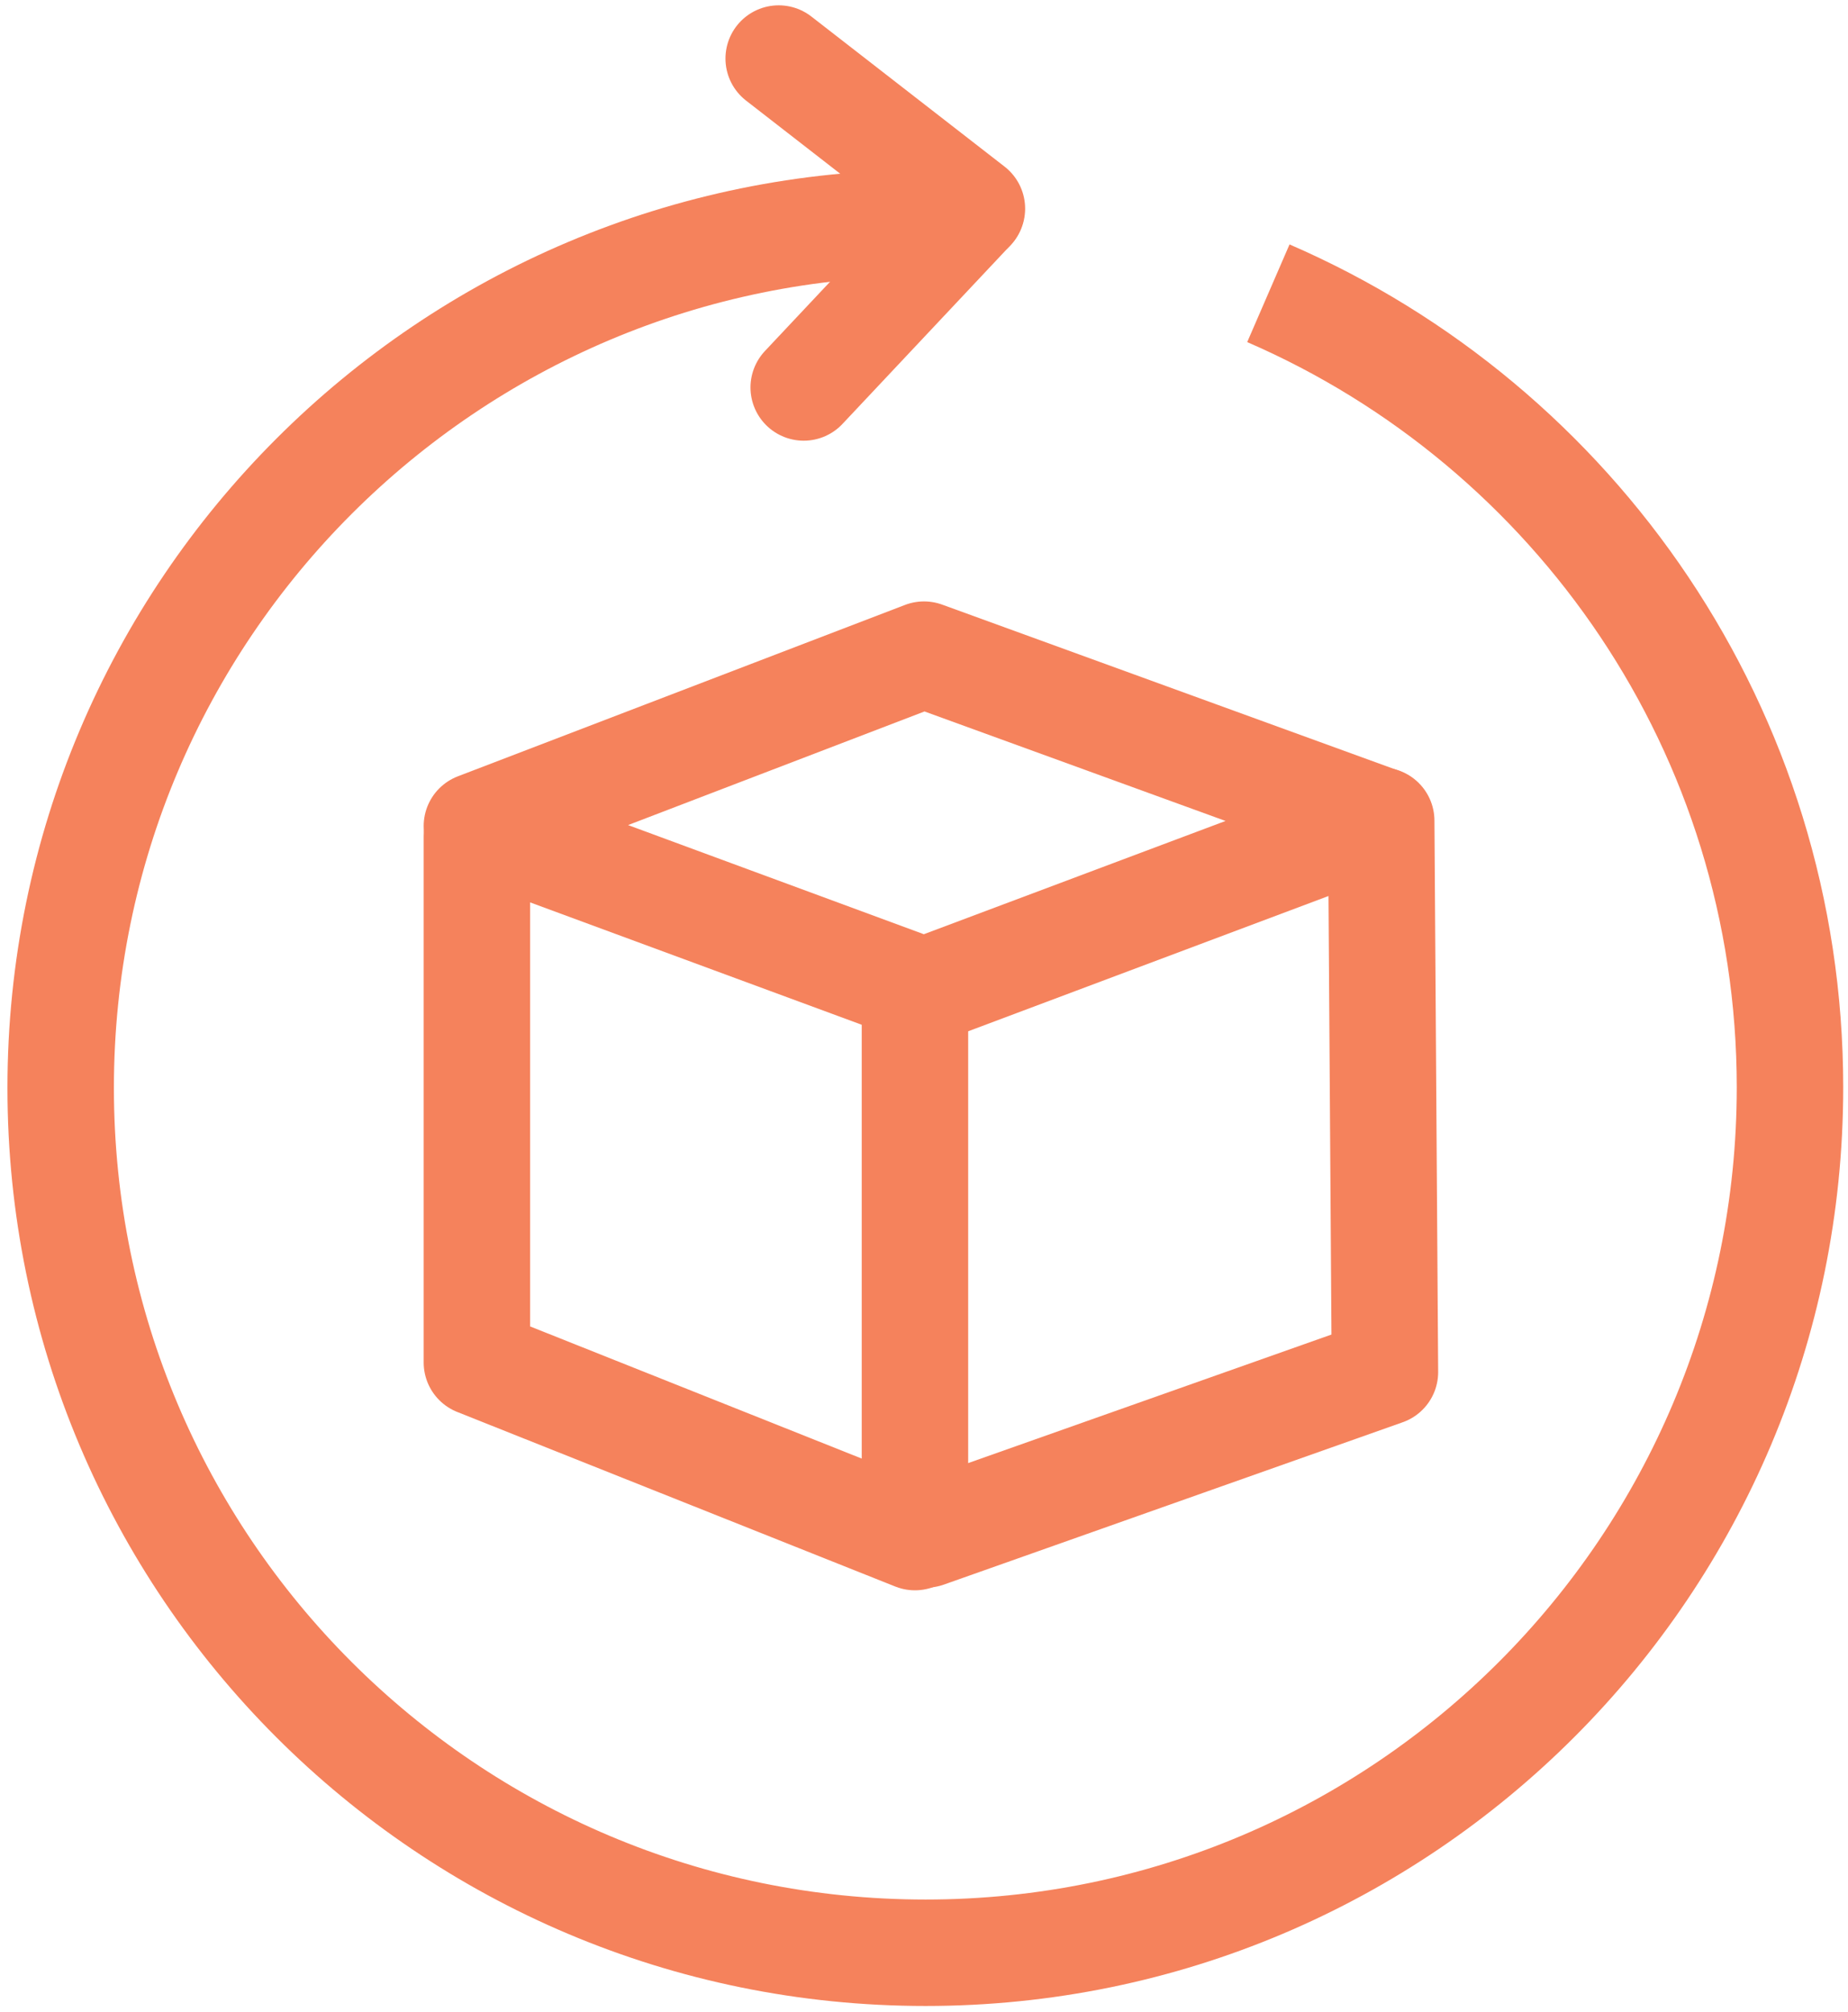
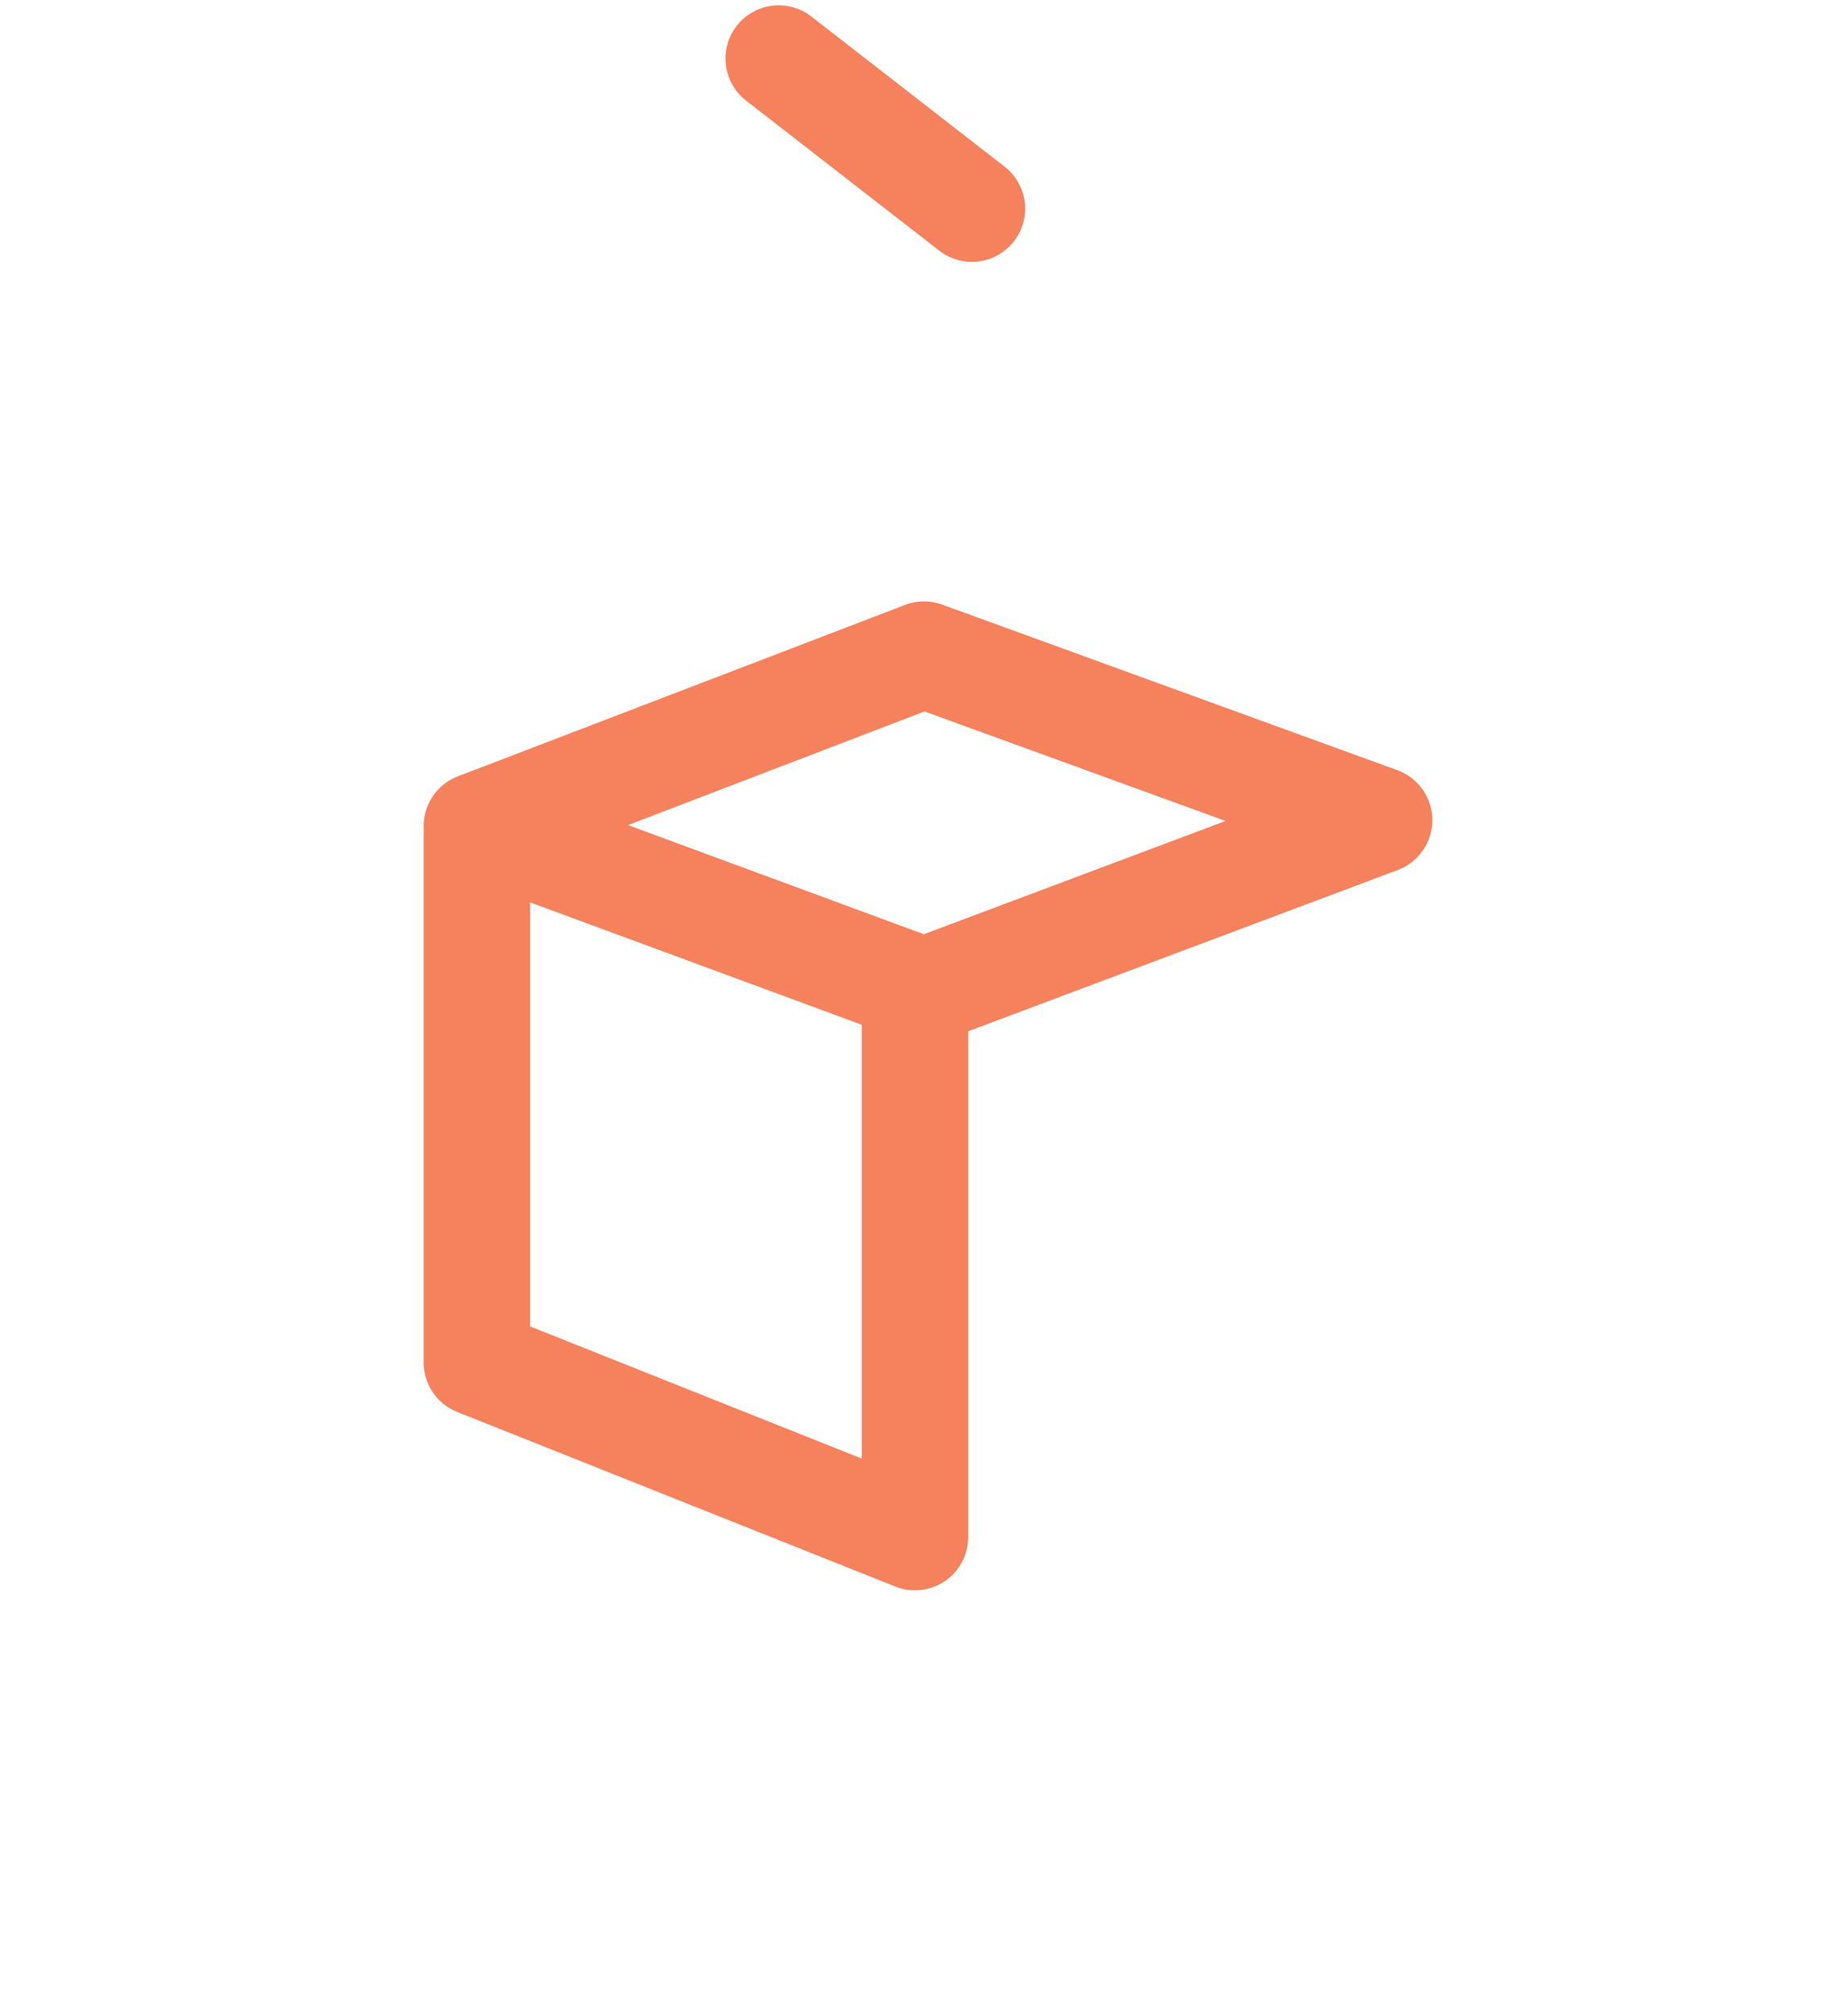
<svg xmlns="http://www.w3.org/2000/svg" version="1.1" id="Layer_1" x="0px" y="0px" width="347.2px" height="378px" viewBox="0 0 347.2 378" style="enable-background:new 0 0 347.2 378;" xml:space="preserve">
  <style type="text/css">
	.st0{fill:none;stroke:#F5825C;stroke-width:20;stroke-linejoin:round;stroke-miterlimit:10;}
	.st1{fill:none;stroke:#F5825C;stroke-width:20;stroke-linecap:round;stroke-miterlimit:10;}
	.st2{fill:none;stroke:#F5825C;stroke-width:20;stroke-miterlimit:10;}
	.st3{fill:none;stroke:#F5825C;stroke-width:20;stroke-linecap:round;stroke-linejoin:round;stroke-miterlimit:10;}
</style>
  <g>
-     <path class="st0" d="M173.9,41.9c-89.7,0-162.5,72.7-162.5,162.5s72.7,162.5,162.5,162.5S336.3,294,336.3,204.3   c0-66.8-40.3-124.2-98-149.2" />
    <path class="st0" d="M173.9,41.9" />
    <g>
      <g>
        <line class="st1" x1="146.3" y1="11" x2="182.6" y2="39.2" />
-         <line class="st1" x1="182.5" y1="39.3" x2="151" y2="72.8" />
      </g>
-       <path class="st2" d="M173.2,41.2" />
    </g>
  </g>
  <g>
    <g>
      <polygon class="st3" points="173.6,123 89.6,155.2 173.6,186.2 259.1,154.1   " />
-       <polyline class="st3" points="174,288.3 260.2,257.8 259.5,154.2   " />
      <polyline class="st3" points="171.9,188.3 171.9,288.8 89.6,256 89.6,157.2   " />
    </g>
-     <path class="st3" d="M143.7,208.6" />
  </g>
</svg>